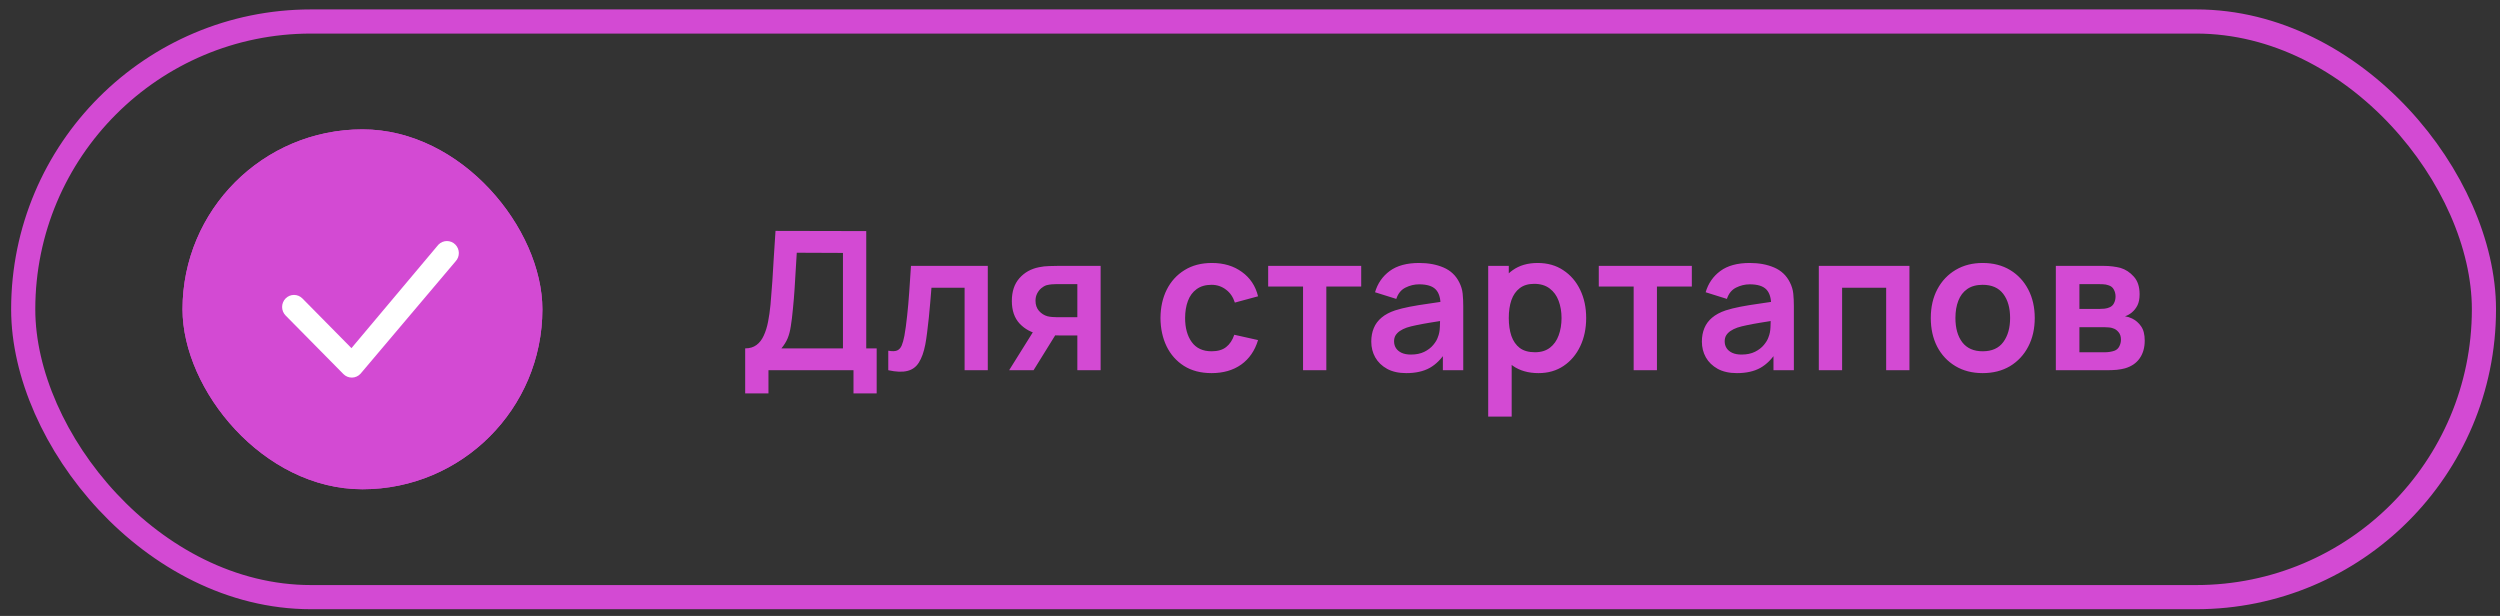
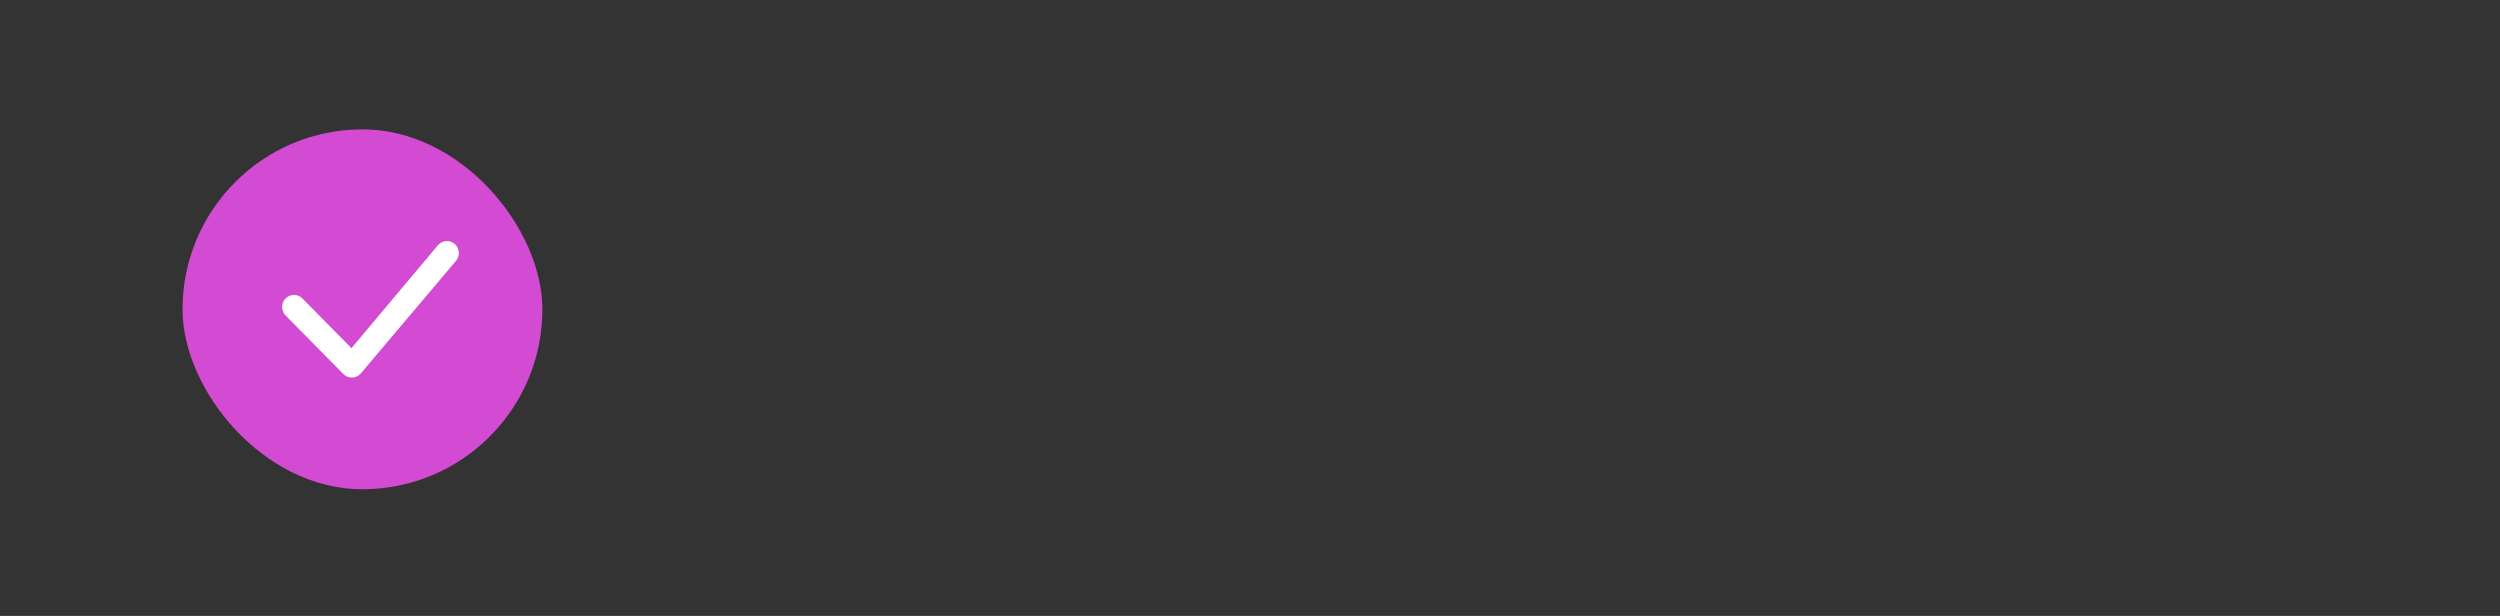
<svg xmlns="http://www.w3.org/2000/svg" width="207" height="51" viewBox="0 0 207 51" fill="none">
  <rect x="0" y="0" width="207" height="51" fill="#333333" stroke="none" />
-   <rect x="1.922" y="1.78" width="203.748" height="47.663" rx="23.832" stroke="#D34AD3" stroke-width="2" />
  <rect x="15.112" y="10.712" width="29.798" height="29.798" rx="14.899" fill="#D34AD3" />
-   <rect x="15.112" y="10.712" width="29.798" height="29.798" rx="14.899" fill="#D34AD3" />
-   <path d="M61.701 32.574L61.701 28.846C62.075 28.846 62.387 28.753 62.637 28.566C62.888 28.379 63.088 28.121 63.237 27.79C63.392 27.459 63.512 27.075 63.597 26.638C63.683 26.195 63.749 25.726 63.797 25.23C63.856 24.574 63.907 23.931 63.949 23.302C63.992 22.667 64.032 22.011 64.069 21.334C64.112 20.651 64.16 19.913 64.213 19.118L71.725 19.134L71.725 28.846L72.589 28.846L72.589 32.574L70.669 32.574L70.669 30.654L63.629 30.654L63.629 32.574L61.701 32.574ZM64.701 28.846L69.797 28.846L69.797 20.942L65.973 20.926C65.936 21.486 65.904 22.009 65.877 22.494C65.856 22.974 65.827 23.462 65.789 23.958C65.757 24.454 65.712 24.995 65.653 25.582C65.6 26.158 65.541 26.638 65.477 27.022C65.419 27.406 65.331 27.739 65.213 28.022C65.096 28.299 64.925 28.574 64.701 28.846ZM73.549 30.654L73.549 29.038C73.863 29.097 74.106 29.091 74.277 29.022C74.447 28.947 74.575 28.809 74.661 28.606C74.746 28.403 74.821 28.134 74.885 27.798C74.97 27.323 75.045 26.777 75.109 26.158C75.178 25.539 75.237 24.878 75.285 24.174C75.338 23.47 75.386 22.75 75.429 22.014L81.789 22.014L81.789 30.654L79.869 30.654L79.869 23.822L77.125 23.822C77.098 24.169 77.066 24.558 77.029 24.99C76.991 25.417 76.951 25.849 76.909 26.286C76.866 26.723 76.818 27.139 76.765 27.534C76.717 27.923 76.666 28.257 76.613 28.534C76.49 29.158 76.314 29.651 76.085 30.014C75.861 30.377 75.546 30.609 75.141 30.71C74.735 30.817 74.205 30.798 73.549 30.654ZM89.204 30.654L89.204 27.774L87.66 27.774C87.463 27.774 87.215 27.769 86.916 27.758C86.623 27.747 86.348 27.721 86.092 27.678C85.425 27.555 84.874 27.265 84.436 26.806C83.999 26.342 83.78 25.713 83.78 24.918C83.78 24.139 83.988 23.513 84.404 23.038C84.82 22.563 85.362 22.259 86.028 22.126C86.305 22.067 86.591 22.035 86.884 22.03C87.183 22.019 87.431 22.014 87.628 22.014L91.132 22.014L91.132 30.654L89.204 30.654ZM83.556 30.654L85.62 27.35L87.628 27.35L85.58 30.654L83.556 30.654ZM87.46 26.262L89.204 26.262L89.204 23.526L87.46 23.526C87.359 23.526 87.236 23.531 87.092 23.542C86.948 23.553 86.804 23.577 86.66 23.614C86.505 23.662 86.359 23.745 86.22 23.862C86.082 23.979 85.967 24.126 85.876 24.302C85.785 24.478 85.74 24.678 85.74 24.902C85.74 25.238 85.836 25.518 86.028 25.742C86.225 25.961 86.455 26.107 86.716 26.182C86.844 26.214 86.975 26.235 87.108 26.246C87.247 26.257 87.364 26.262 87.46 26.262ZM100.319 30.894C99.429 30.894 98.669 30.697 98.039 30.302C97.41 29.902 96.927 29.358 96.591 28.67C96.261 27.982 96.093 27.203 96.087 26.334C96.093 25.449 96.266 24.665 96.607 23.982C96.954 23.294 97.445 22.755 98.079 22.366C98.714 21.971 99.469 21.774 100.343 21.774C101.325 21.774 102.154 22.022 102.831 22.518C103.514 23.009 103.959 23.681 104.167 24.534L102.247 25.054C102.098 24.59 101.85 24.23 101.503 23.974C101.157 23.713 100.762 23.582 100.319 23.582C99.818 23.582 99.405 23.702 99.079 23.942C98.754 24.177 98.514 24.502 98.359 24.918C98.205 25.334 98.127 25.806 98.127 26.334C98.127 27.155 98.311 27.819 98.679 28.326C99.047 28.833 99.594 29.086 100.319 29.086C100.831 29.086 101.234 28.969 101.527 28.734C101.826 28.499 102.05 28.161 102.199 27.718L104.167 28.158C103.901 29.038 103.434 29.715 102.767 30.19C102.101 30.659 101.285 30.894 100.319 30.894ZM107.892 30.654L107.892 23.726L105.004 23.726L105.004 22.014L112.708 22.014L112.708 23.726L109.82 23.726L109.82 30.654L107.892 30.654ZM116.437 30.894C115.813 30.894 115.285 30.777 114.853 30.542C114.421 30.302 114.093 29.985 113.869 29.59C113.65 29.195 113.541 28.761 113.541 28.286C113.541 27.87 113.61 27.497 113.749 27.166C113.887 26.83 114.101 26.542 114.389 26.302C114.677 26.057 115.05 25.857 115.509 25.702C115.855 25.59 116.261 25.489 116.725 25.398C117.194 25.307 117.701 25.225 118.245 25.15C118.794 25.07 119.367 24.985 119.965 24.894L119.277 25.286C119.282 24.689 119.149 24.249 118.877 23.966C118.605 23.683 118.146 23.542 117.501 23.542C117.111 23.542 116.735 23.633 116.373 23.814C116.01 23.995 115.757 24.307 115.613 24.75L113.853 24.198C114.066 23.467 114.471 22.881 115.069 22.438C115.671 21.995 116.482 21.774 117.501 21.774C118.269 21.774 118.943 21.899 119.525 22.15C120.111 22.401 120.546 22.811 120.829 23.382C120.983 23.686 121.077 23.998 121.109 24.318C121.141 24.633 121.157 24.977 121.157 25.35L121.157 30.654L119.469 30.654L119.469 28.782L119.749 29.086C119.359 29.71 118.903 30.169 118.381 30.462C117.863 30.75 117.215 30.894 116.437 30.894ZM116.821 29.358C117.258 29.358 117.631 29.281 117.941 29.126C118.25 28.971 118.495 28.782 118.677 28.558C118.863 28.334 118.989 28.123 119.053 27.926C119.154 27.681 119.21 27.401 119.221 27.086C119.237 26.766 119.245 26.507 119.245 26.31L119.837 26.486C119.255 26.577 118.757 26.657 118.341 26.726C117.925 26.795 117.567 26.862 117.269 26.926C116.97 26.985 116.706 27.051 116.477 27.126C116.253 27.206 116.063 27.299 115.909 27.406C115.754 27.513 115.634 27.635 115.549 27.774C115.469 27.913 115.429 28.075 115.429 28.262C115.429 28.475 115.482 28.665 115.589 28.83C115.695 28.99 115.85 29.118 116.053 29.214C116.261 29.31 116.517 29.358 116.821 29.358ZM127.391 30.894C126.549 30.894 125.842 30.694 125.271 30.294C124.701 29.894 124.271 29.35 123.983 28.662C123.695 27.969 123.551 27.193 123.551 26.334C123.551 25.465 123.695 24.686 123.983 23.998C124.271 23.31 124.693 22.769 125.247 22.374C125.807 21.974 126.498 21.774 127.319 21.774C128.135 21.774 128.842 21.974 129.439 22.374C130.042 22.769 130.509 23.31 130.839 23.998C131.17 24.681 131.335 25.459 131.335 26.334C131.335 27.198 131.173 27.974 130.847 28.662C130.522 29.35 130.063 29.894 129.471 30.294C128.879 30.694 128.186 30.894 127.391 30.894ZM123.223 34.494L123.223 22.014L124.927 22.014L124.927 28.078L125.167 28.078L125.167 34.494L123.223 34.494ZM127.095 29.166C127.597 29.166 128.01 29.041 128.335 28.79C128.661 28.539 128.901 28.201 129.055 27.774C129.215 27.342 129.295 26.862 129.295 26.334C129.295 25.811 129.215 25.337 129.055 24.91C128.895 24.478 128.647 24.137 128.311 23.886C127.975 23.63 127.549 23.502 127.031 23.502C126.541 23.502 126.141 23.622 125.831 23.862C125.522 24.097 125.293 24.427 125.143 24.854C124.999 25.275 124.927 25.769 124.927 26.334C124.927 26.894 124.999 27.387 125.143 27.814C125.293 28.241 125.525 28.574 125.839 28.814C126.159 29.049 126.578 29.166 127.095 29.166ZM135.267 30.654L135.267 23.726L132.379 23.726L132.379 22.014L140.083 22.014L140.083 23.726L137.195 23.726L137.195 30.654L135.267 30.654ZM143.812 30.894C143.188 30.894 142.66 30.777 142.228 30.542C141.796 30.302 141.468 29.985 141.244 29.59C141.025 29.195 140.916 28.761 140.916 28.286C140.916 27.87 140.985 27.497 141.124 27.166C141.262 26.83 141.476 26.542 141.764 26.302C142.052 26.057 142.425 25.857 142.884 25.702C143.23 25.59 143.636 25.489 144.1 25.398C144.569 25.307 145.076 25.225 145.62 25.15C146.169 25.07 146.742 24.985 147.34 24.894L146.652 25.286C146.657 24.689 146.524 24.249 146.252 23.966C145.98 23.683 145.521 23.542 144.876 23.542C144.486 23.542 144.11 23.633 143.748 23.814C143.385 23.995 143.132 24.307 142.988 24.75L141.228 24.198C141.441 23.467 141.846 22.881 142.444 22.438C143.046 21.995 143.857 21.774 144.876 21.774C145.644 21.774 146.318 21.899 146.9 22.15C147.486 22.401 147.921 22.811 148.204 23.382C148.358 23.686 148.452 23.998 148.484 24.318C148.516 24.633 148.532 24.977 148.532 25.35L148.532 30.654L146.844 30.654L146.844 28.782L147.124 29.086C146.734 29.71 146.278 30.169 145.756 30.462C145.238 30.75 144.59 30.894 143.812 30.894ZM144.196 29.358C144.633 29.358 145.006 29.281 145.316 29.126C145.625 28.971 145.87 28.782 146.052 28.558C146.238 28.334 146.364 28.123 146.428 27.926C146.529 27.681 146.585 27.401 146.596 27.086C146.612 26.766 146.62 26.507 146.62 26.31L147.212 26.486C146.63 26.577 146.132 26.657 145.716 26.726C145.3 26.795 144.942 26.862 144.644 26.926C144.345 26.985 144.081 27.051 143.852 27.126C143.628 27.206 143.438 27.299 143.284 27.406C143.129 27.513 143.009 27.635 142.924 27.774C142.844 27.913 142.804 28.075 142.804 28.262C142.804 28.475 142.857 28.665 142.964 28.83C143.07 28.99 143.225 29.118 143.428 29.214C143.636 29.31 143.892 29.358 144.196 29.358ZM150.598 30.654L150.598 22.014L158.102 22.014L158.102 30.654L156.174 30.654L156.174 23.822L152.526 23.822L152.526 30.654L150.598 30.654ZM164.165 30.894C163.301 30.894 162.546 30.699 161.901 30.31C161.255 29.921 160.754 29.385 160.397 28.702C160.045 28.014 159.869 27.225 159.869 26.334C159.869 25.427 160.05 24.633 160.413 23.95C160.775 23.267 161.279 22.734 161.925 22.35C162.57 21.966 163.317 21.774 164.165 21.774C165.034 21.774 165.791 21.969 166.437 22.358C167.082 22.747 167.583 23.286 167.941 23.974C168.298 24.657 168.477 25.443 168.477 26.334C168.477 27.23 168.295 28.022 167.933 28.71C167.575 29.393 167.074 29.929 166.429 30.318C165.783 30.702 165.029 30.894 164.165 30.894ZM164.165 29.086C164.933 29.086 165.503 28.83 165.877 28.318C166.25 27.806 166.437 27.145 166.437 26.334C166.437 25.497 166.247 24.83 165.869 24.334C165.49 23.833 164.922 23.582 164.165 23.582C163.647 23.582 163.221 23.699 162.885 23.934C162.554 24.163 162.309 24.486 162.149 24.902C161.989 25.313 161.909 25.79 161.909 26.334C161.909 27.171 162.098 27.841 162.477 28.342C162.861 28.838 163.423 29.086 164.165 29.086ZM170.223 30.654L170.223 22.014L174.151 22.014C174.434 22.014 174.698 22.03 174.943 22.062C175.189 22.094 175.399 22.134 175.575 22.182C175.991 22.305 176.359 22.545 176.679 22.902C176.999 23.254 177.159 23.742 177.159 24.366C177.159 24.734 177.101 25.038 176.983 25.278C176.866 25.513 176.711 25.71 176.519 25.87C176.429 25.945 176.335 26.009 176.239 26.062C176.143 26.115 176.047 26.158 175.951 26.19C176.159 26.222 176.357 26.283 176.543 26.374C176.837 26.518 177.082 26.731 177.279 27.014C177.482 27.297 177.583 27.694 177.583 28.206C177.583 28.787 177.442 29.278 177.159 29.678C176.882 30.073 176.474 30.347 175.935 30.502C175.738 30.555 175.511 30.595 175.255 30.622C174.999 30.643 174.738 30.654 174.471 30.654L170.223 30.654ZM172.175 29.166L174.335 29.166C174.447 29.166 174.57 29.155 174.703 29.134C174.837 29.113 174.957 29.083 175.063 29.046C175.255 28.977 175.394 28.854 175.479 28.678C175.57 28.502 175.615 28.318 175.615 28.126C175.615 27.865 175.549 27.657 175.415 27.502C175.287 27.342 175.133 27.235 174.951 27.182C174.845 27.139 174.727 27.115 174.599 27.11C174.477 27.099 174.375 27.094 174.295 27.094L172.175 27.094L172.175 29.166ZM172.175 25.582L173.775 25.582C173.941 25.582 174.101 25.574 174.255 25.558C174.415 25.537 174.549 25.502 174.655 25.454C174.831 25.385 174.959 25.267 175.039 25.102C175.125 24.937 175.167 24.753 175.167 24.55C175.167 24.337 175.119 24.145 175.023 23.974C174.933 23.798 174.786 23.681 174.583 23.622C174.45 23.569 174.287 23.539 174.095 23.534C173.909 23.529 173.789 23.526 173.735 23.526L172.175 23.526L172.175 25.582Z" fill="#D34AD3" />
  <path d="M36.31 20.25C36.401 20.158 36.509 20.084 36.629 20.034C36.748 19.984 36.877 19.958 37.007 19.958C37.136 19.958 37.265 19.984 37.384 20.034C37.504 20.084 37.612 20.158 37.703 20.25C38.083 20.635 38.089 21.256 37.716 21.647L29.85 30.946C29.761 31.044 29.653 31.122 29.532 31.177C29.411 31.232 29.28 31.262 29.148 31.264C29.015 31.267 28.883 31.242 28.761 31.192C28.638 31.142 28.527 31.067 28.434 30.972L23.647 26.122C23.463 25.934 23.359 25.681 23.359 25.417C23.359 25.153 23.463 24.9 23.647 24.712C23.738 24.619 23.846 24.546 23.966 24.495C24.086 24.445 24.214 24.419 24.344 24.419C24.474 24.419 24.602 24.445 24.721 24.495C24.841 24.546 24.949 24.619 25.04 24.712L29.1 28.826L36.283 20.279C36.292 20.269 36.301 20.259 36.31 20.25Z" fill="white" />
</svg>